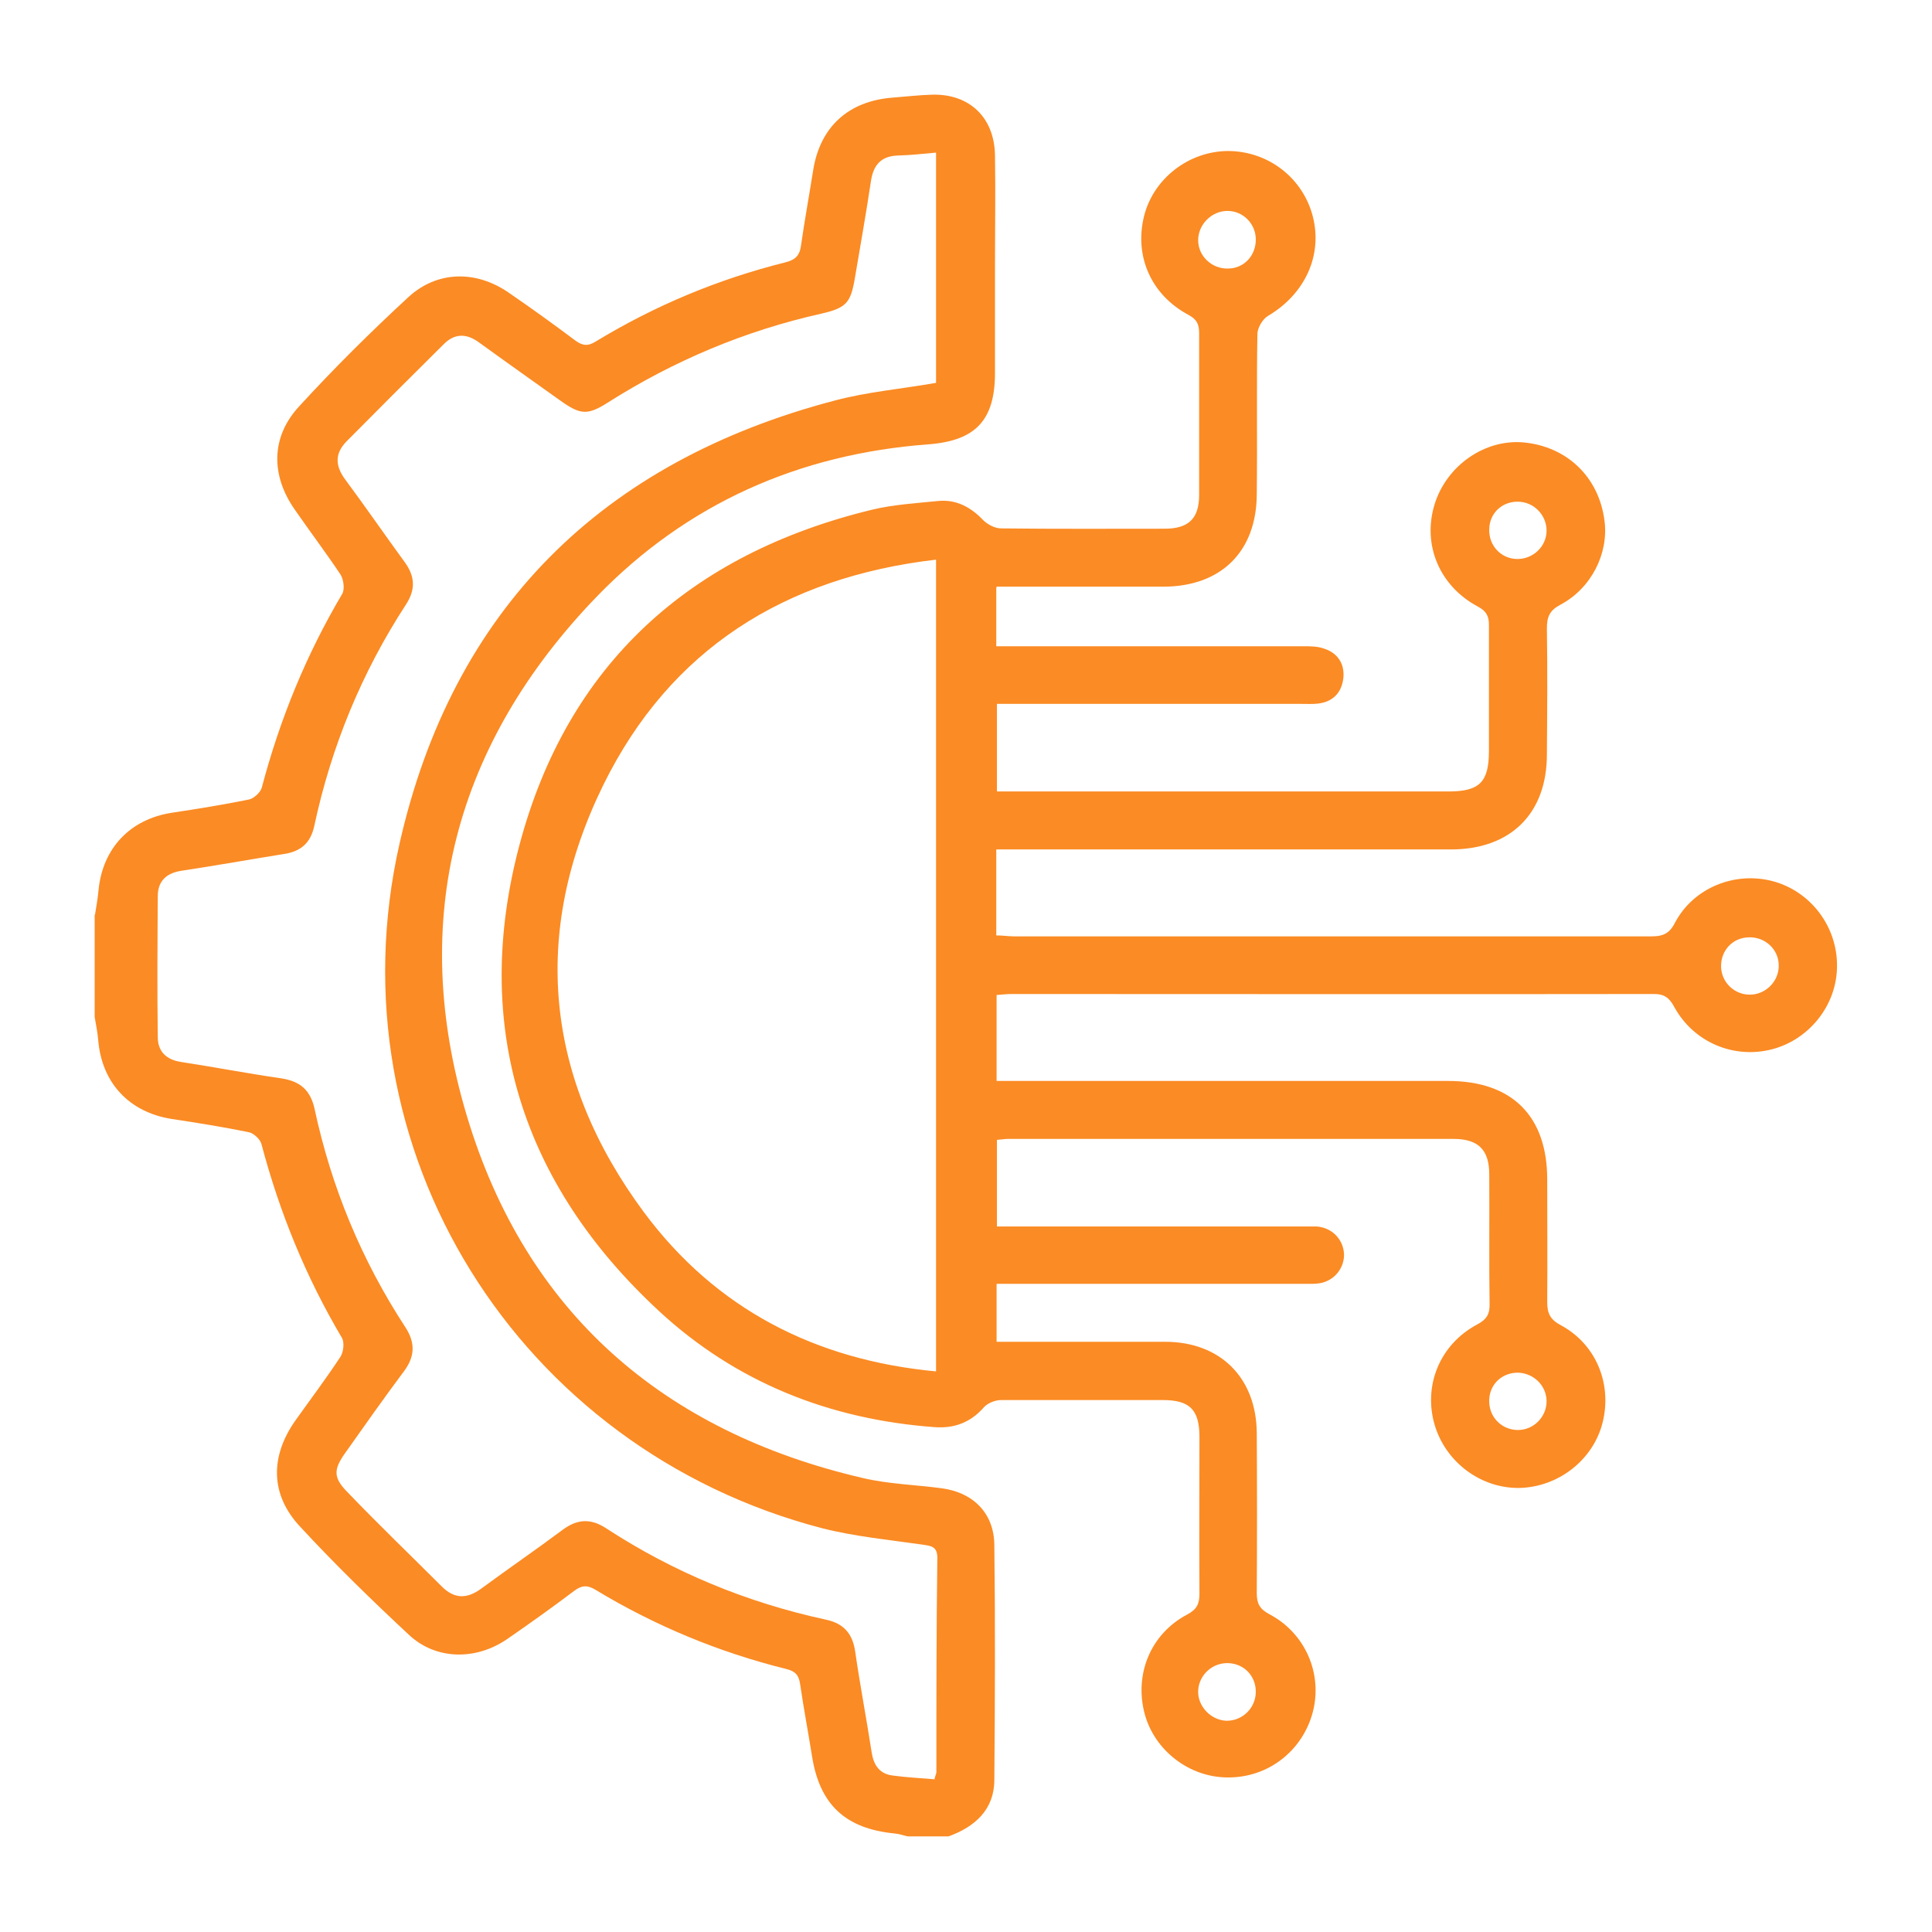
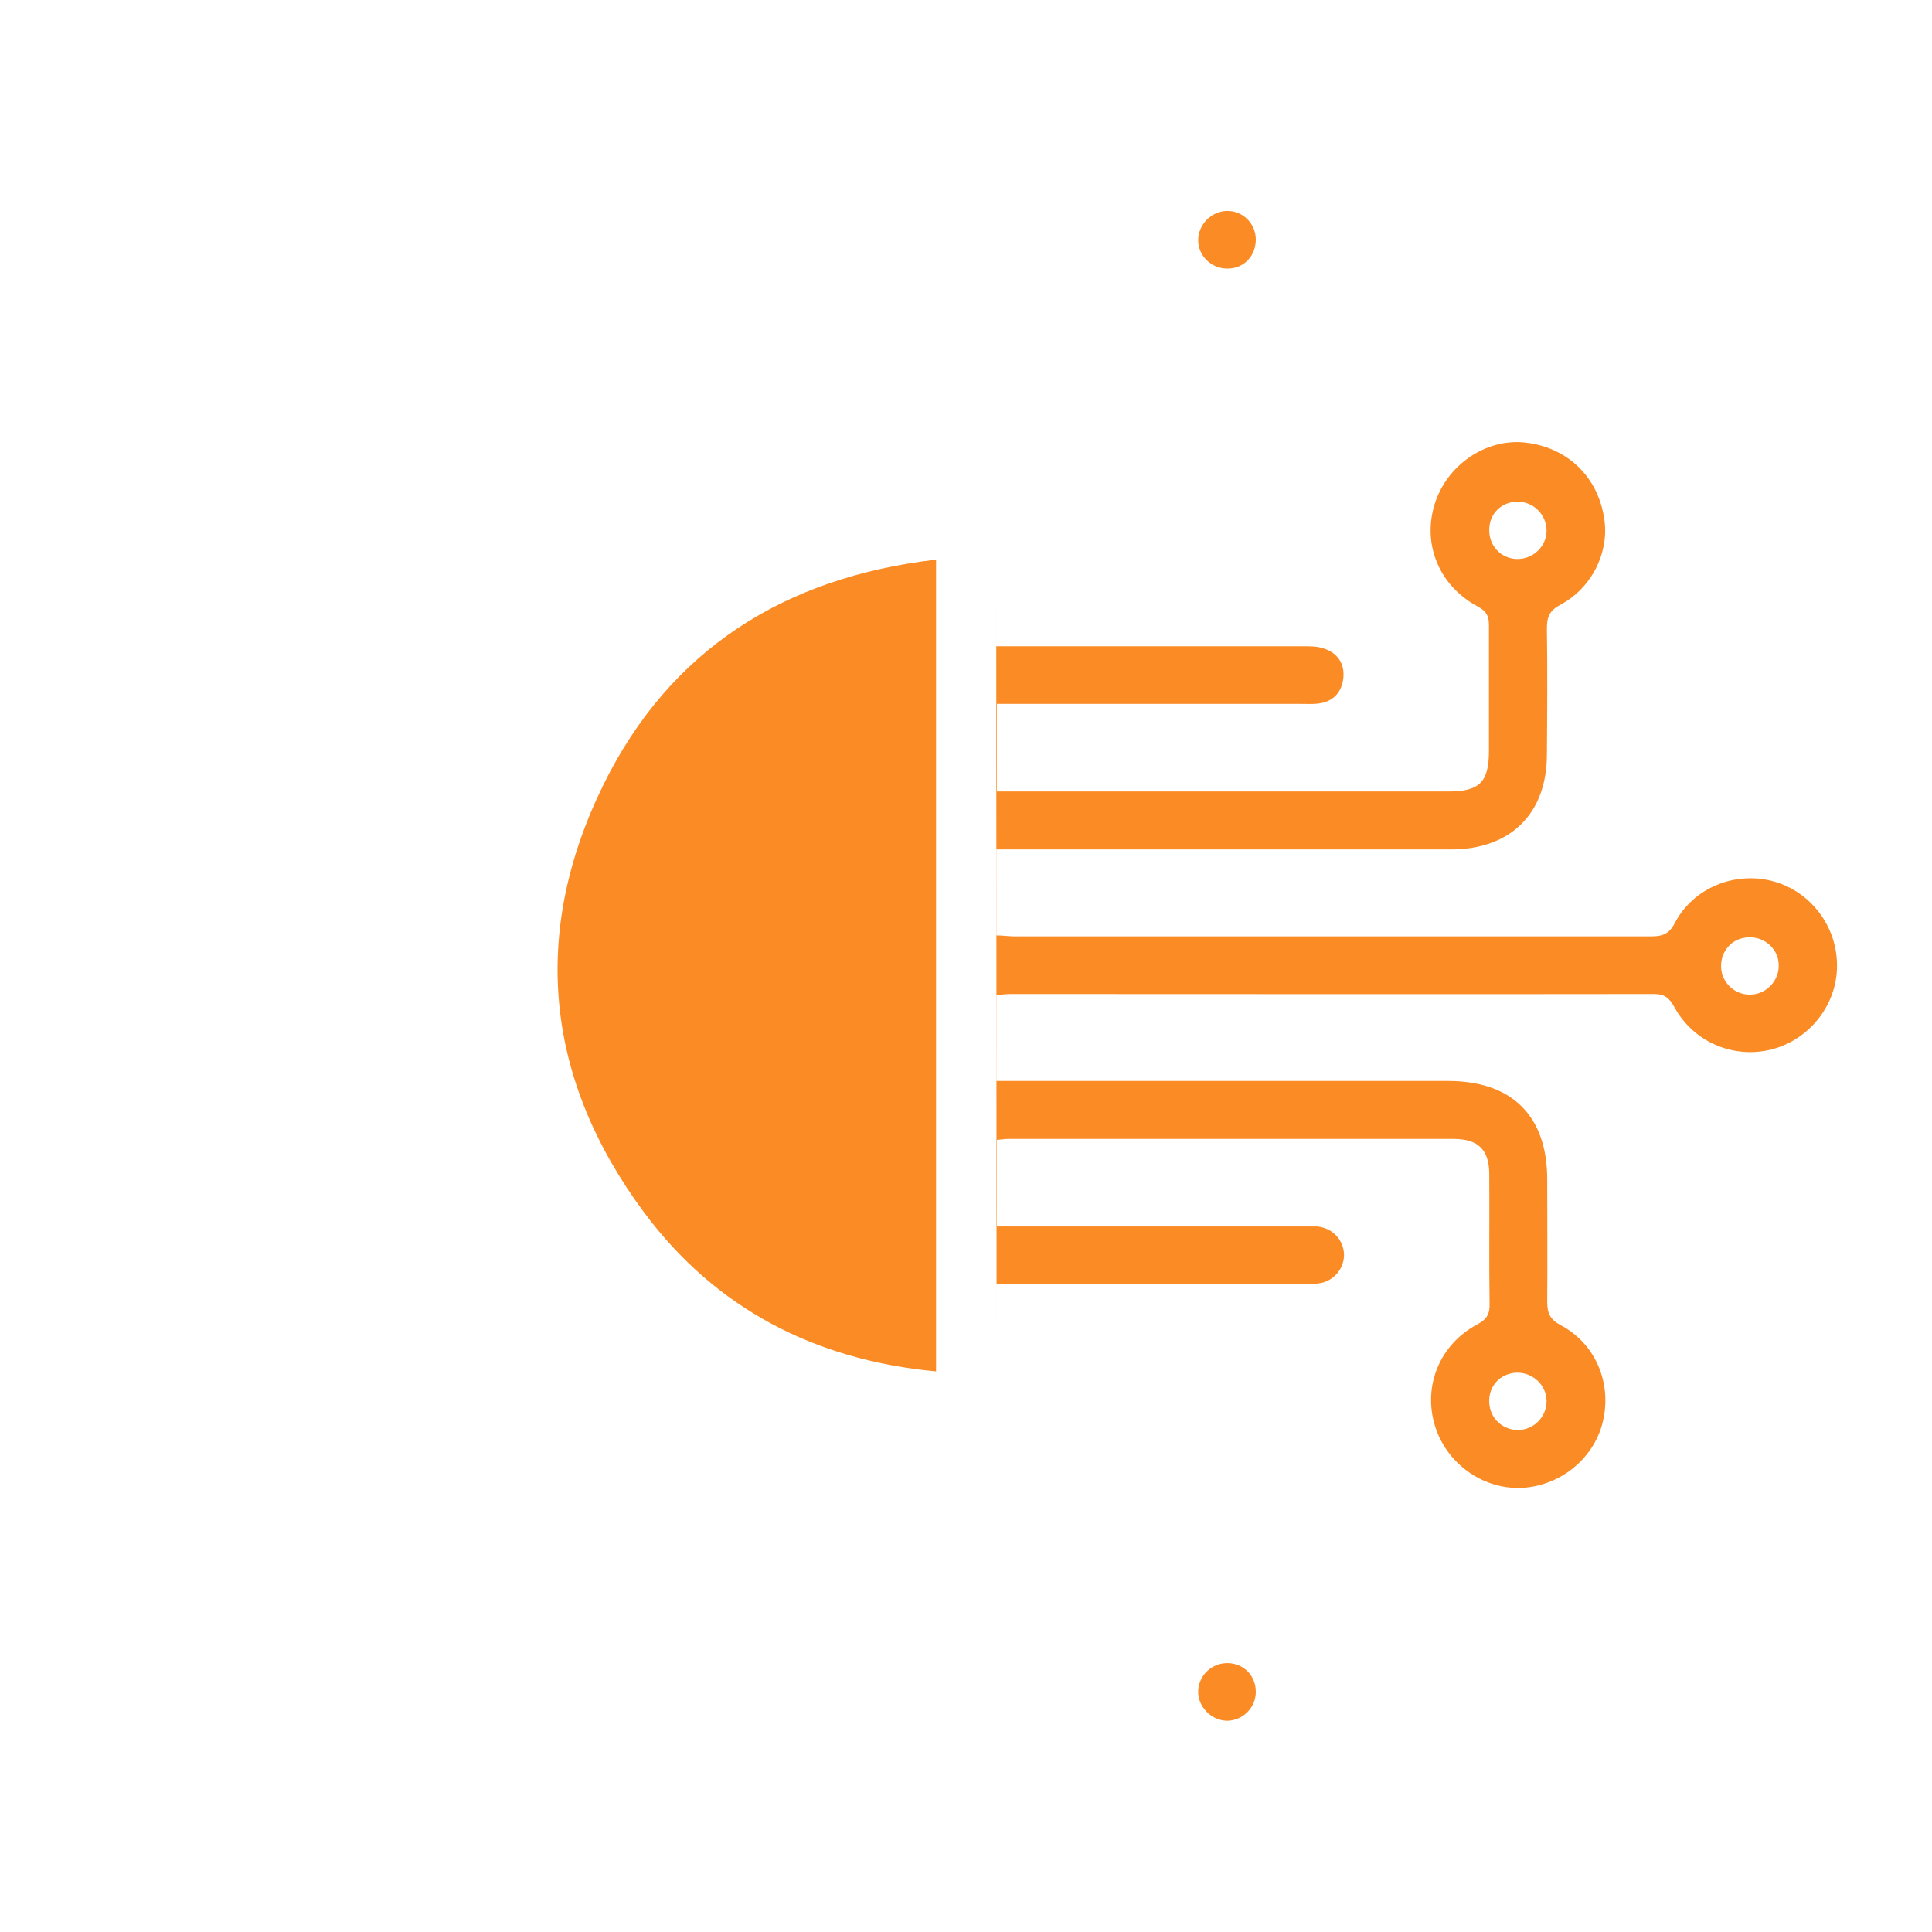
<svg xmlns="http://www.w3.org/2000/svg" id="Layer_1" data-name="Layer 1" viewBox="0 0 60 60">
  <defs>
    <style>
      .cls-1 {
        stroke-width: 0px;
        fill:#fb8b24;
      }
    </style>
  </defs>
-   <path class="cls-1" d="m2.95,28.41c.04-.26.09-.52.11-.77.13-1.3.98-2.2,2.28-2.4.8-.12,1.6-.25,2.39-.41.15-.03.36-.22.4-.37.56-2.12,1.38-4.13,2.5-6.02.08-.14.04-.44-.05-.59-.46-.69-.96-1.35-1.43-2.03-.74-1.06-.74-2.25.14-3.2,1.08-1.18,2.22-2.31,3.39-3.39.9-.83,2.11-.84,3.12-.14.7.48,1.38.97,2.06,1.48.23.17.4.19.65.03,1.83-1.11,3.79-1.93,5.87-2.45.33-.08.46-.22.5-.55.11-.77.25-1.53.37-2.29.21-1.37,1.1-2.18,2.49-2.28.4-.03.81-.08,1.21-.09,1.15-.03,1.93.7,1.95,1.88.02,1.16,0,2.32,0,3.49,0,1.09,0,2.18,0,3.27,0,1.47-.6,2.11-2.08,2.22-4.01.3-7.48,1.84-10.27,4.71-4.43,4.58-5.88,10.06-4.05,16.15,1.83,6.1,6.1,9.8,12.29,11.24.8.19,1.64.21,2.46.32.97.13,1.62.77,1.63,1.76.03,2.43.02,4.86,0,7.29,0,.93-.6,1.46-1.42,1.76h-1.27c-.14-.03-.27-.08-.41-.09-1.52-.15-2.32-.89-2.56-2.39-.12-.75-.26-1.49-.37-2.24-.04-.29-.15-.41-.44-.48-2.09-.52-4.07-1.34-5.92-2.46-.25-.15-.42-.14-.65.03-.69.52-1.39,1.02-2.1,1.51-.97.66-2.2.64-3.03-.13-1.17-1.09-2.32-2.21-3.4-3.38-.92-.99-.92-2.17-.14-3.28.47-.66.96-1.31,1.4-1.98.1-.15.13-.45.05-.59-1.12-1.89-1.94-3.9-2.5-6.02-.04-.15-.24-.34-.4-.37-.79-.16-1.59-.29-2.39-.41-1.32-.21-2.17-1.12-2.28-2.45-.02-.24-.07-.48-.11-.72,0-1.06,0-2.11,0-3.17Zm26.07,26.84c.03-.12.06-.17.06-.21,0-2.22,0-4.44.03-6.66,0-.36-.2-.37-.46-.41-1.04-.15-2.1-.25-3.12-.51-9.44-2.46-15.28-11.76-13.12-21.27,1.65-7.27,6.28-11.85,13.51-13.75,1.01-.27,2.07-.36,3.15-.55v-7.15c-.43.04-.81.08-1.19.09-.51.02-.75.28-.83.78-.15,1.01-.33,2.01-.5,3.02-.13.77-.26.93-1.04,1.11-2.37.53-4.58,1.46-6.63,2.76-.63.4-.85.39-1.48-.06-.84-.6-1.69-1.2-2.53-1.81-.39-.28-.75-.28-1.09.06-1.01,1-2.02,2.01-3.02,3.02-.37.38-.35.76-.04,1.18.63.85,1.23,1.72,1.85,2.57.32.44.34.85.04,1.31-1.38,2.12-2.32,4.41-2.85,6.88-.11.52-.41.79-.93.87-1.06.17-2.12.36-3.18.52-.48.07-.75.32-.75.79-.01,1.46-.02,2.92,0,4.38,0,.44.26.7.72.77,1.04.16,2.08.36,3.12.51.58.09.9.36,1.03.95.52,2.43,1.46,4.7,2.82,6.78.31.48.3.9-.04,1.36-.62.83-1.22,1.68-1.82,2.53-.38.53-.39.78.08,1.25.95.99,1.94,1.94,2.91,2.91.39.39.78.39,1.22.07.84-.62,1.69-1.2,2.52-1.82.45-.34.87-.38,1.36-.06,2.1,1.37,4.38,2.31,6.83,2.84.56.12.83.44.91,1,.15,1.04.35,2.08.51,3.12.06.39.24.67.65.72.43.06.87.08,1.34.12Z" />
-   <path class="cls-1" d="m30.94,18.27v1.8c.22,0,.41,0,.6,0,2.98,0,5.95,0,8.93,0,.23,0,.46,0,.67.08.41.14.62.47.58.9-.05.45-.31.74-.78.8-.17.02-.35.01-.53.01-2.94,0-5.88,0-8.82,0-.19,0-.38,0-.63,0v2.72h.55c4.49,0,8.98,0,13.47,0,.97,0,1.26-.29,1.26-1.26,0-1.3,0-2.61,0-3.91,0-.28-.08-.43-.34-.57-1.2-.64-1.73-1.92-1.35-3.17.37-1.21,1.56-2.04,2.77-1.93,1.35.13,2.34,1.08,2.51,2.44.13,1.01-.41,2.09-1.37,2.6-.34.18-.42.38-.42.74.02,1.3.01,2.61,0,3.91,0,1.84-1.13,2.95-2.98,2.95-4.49,0-8.98,0-13.47,0h-.65v2.67c.2,0,.38.03.57.03,6.59,0,13.17,0,19.76,0,.34,0,.56-.06.74-.41.58-1.11,1.88-1.62,3.06-1.3,1.17.32,1.99,1.41,1.98,2.63,0,1.21-.86,2.29-2.03,2.59-1.18.3-2.42-.22-3.02-1.31-.15-.28-.3-.41-.63-.41-6.66.01-13.31,0-19.97,0-.14,0-.28.02-.45.03v2.67h.6c4.47,0,8.95,0,13.42,0,1.99,0,3.08,1.09,3.08,3.06,0,1.27.01,2.54,0,3.8,0,.36.09.55.43.73,1.09.59,1.59,1.82,1.29,3.02-.29,1.16-1.38,2.01-2.6,2.03-1.18.01-2.26-.79-2.61-1.94-.37-1.23.15-2.52,1.32-3.14.3-.16.39-.33.38-.65-.02-1.34,0-2.68-.01-4.01,0-.76-.34-1.1-1.11-1.1-4.61,0-9.23,0-13.84,0-.1,0-.2.02-.34.03v2.69h.59c2.94,0,5.88,0,8.82,0,.18,0,.35,0,.53,0,.48.04.82.41.84.86.01.43-.3.82-.74.9-.17.03-.35.02-.53.02-2.98,0-5.95,0-8.93,0-.19,0-.38,0-.59,0v1.8c.2,0,.39,0,.58,0,1.55,0,3.1,0,4.65,0,1.72,0,2.84,1.12,2.85,2.84.01,1.66.01,3.31,0,4.97,0,.32.09.49.39.65,1.12.59,1.66,1.85,1.35,3.04-.32,1.21-1.39,2.04-2.64,2.03-1.19,0-2.27-.83-2.58-1.97-.33-1.23.18-2.49,1.32-3.09.3-.16.38-.33.38-.65-.01-1.62,0-3.24,0-4.86,0-.85-.3-1.15-1.14-1.15-1.67,0-3.35,0-5.02,0-.18,0-.41.09-.53.22-.42.48-.93.67-1.55.62-3.25-.24-6.15-1.39-8.54-3.6-4.27-3.95-5.83-8.86-4.34-14.47,1.49-5.62,5.3-9.05,10.95-10.42.66-.16,1.36-.2,2.04-.27.56-.06,1.02.18,1.41.59.14.14.37.26.56.26,1.69.02,3.38.01,5.07.01.75,0,1.08-.31,1.08-1.05,0-1.67,0-3.35,0-5.02,0-.28-.07-.43-.33-.57-1.16-.62-1.69-1.82-1.38-3.07.29-1.16,1.38-2.01,2.6-2.02,1.25,0,2.33.83,2.64,2.03.31,1.21-.24,2.41-1.39,3.09-.17.1-.32.36-.33.55-.03,1.65,0,3.31-.02,4.97,0,1.8-1.11,2.89-2.91,2.89-1.71,0-3.41,0-5.17,0Zm-1.87-.89c-4.71.55-8.26,2.79-10.33,6.99-2.27,4.62-1.81,9.14,1.26,13.28,2.23,3,5.32,4.59,9.07,4.94v-25.2Zm9.06-9.04c.51,0,.88-.41.87-.92-.01-.48-.4-.87-.88-.87-.49,0-.91.42-.91.91,0,.49.42.89.92.88Zm-.03,45.1c.49,0,.9-.4.9-.9,0-.49-.36-.87-.85-.89-.5-.02-.92.37-.94.86-.02.48.4.92.89.93Zm17.14-23.46c0-.5-.43-.89-.93-.87-.51.01-.88.42-.86.93.02.48.42.85.89.85.5,0,.91-.42.9-.91Zm-7.21-13.5c0-.49-.4-.9-.9-.9-.49,0-.87.36-.88.85-.02.51.36.92.86.93.5.01.92-.39.92-.88Zm0,27.02c-.01-.49-.43-.88-.93-.87-.51.02-.88.42-.85.93.02.48.41.85.89.85.5,0,.9-.42.89-.91Z" />
+   <path class="cls-1" d="m30.94,18.27v1.8c.22,0,.41,0,.6,0,2.98,0,5.95,0,8.93,0,.23,0,.46,0,.67.08.41.14.62.47.58.9-.05.45-.31.74-.78.8-.17.02-.35.01-.53.01-2.94,0-5.88,0-8.82,0-.19,0-.38,0-.63,0v2.72h.55c4.49,0,8.98,0,13.47,0,.97,0,1.26-.29,1.26-1.26,0-1.3,0-2.61,0-3.91,0-.28-.08-.43-.34-.57-1.2-.64-1.73-1.92-1.35-3.17.37-1.21,1.56-2.04,2.77-1.93,1.35.13,2.34,1.08,2.51,2.44.13,1.01-.41,2.09-1.37,2.6-.34.18-.42.38-.42.74.02,1.3.01,2.61,0,3.91,0,1.84-1.13,2.95-2.98,2.95-4.49,0-8.98,0-13.47,0h-.65v2.67c.2,0,.38.03.57.03,6.59,0,13.17,0,19.76,0,.34,0,.56-.06.74-.41.58-1.11,1.88-1.62,3.06-1.3,1.17.32,1.99,1.41,1.98,2.63,0,1.21-.86,2.29-2.03,2.59-1.18.3-2.42-.22-3.02-1.31-.15-.28-.3-.41-.63-.41-6.66.01-13.31,0-19.97,0-.14,0-.28.02-.45.03v2.67h.6c4.47,0,8.95,0,13.42,0,1.99,0,3.08,1.09,3.08,3.06,0,1.27.01,2.54,0,3.8,0,.36.09.55.43.73,1.09.59,1.59,1.82,1.29,3.02-.29,1.16-1.38,2.01-2.6,2.03-1.18.01-2.26-.79-2.61-1.94-.37-1.23.15-2.52,1.32-3.14.3-.16.39-.33.38-.65-.02-1.34,0-2.68-.01-4.01,0-.76-.34-1.1-1.11-1.1-4.61,0-9.23,0-13.84,0-.1,0-.2.02-.34.03v2.69h.59c2.94,0,5.88,0,8.82,0,.18,0,.35,0,.53,0,.48.04.82.41.84.86.01.43-.3.82-.74.9-.17.03-.35.02-.53.02-2.98,0-5.95,0-8.93,0-.19,0-.38,0-.59,0v1.8Zm-1.87-.89c-4.71.55-8.26,2.79-10.33,6.99-2.27,4.62-1.81,9.14,1.26,13.28,2.23,3,5.32,4.59,9.07,4.94v-25.2Zm9.06-9.04c.51,0,.88-.41.87-.92-.01-.48-.4-.87-.88-.87-.49,0-.91.42-.91.91,0,.49.42.89.92.88Zm-.03,45.1c.49,0,.9-.4.9-.9,0-.49-.36-.87-.85-.89-.5-.02-.92.37-.94.86-.02.48.4.92.89.93Zm17.14-23.46c0-.5-.43-.89-.93-.87-.51.01-.88.42-.86.93.02.48.42.85.89.85.5,0,.91-.42.9-.91Zm-7.21-13.5c0-.49-.4-.9-.9-.9-.49,0-.87.36-.88.85-.02.51.36.92.86.93.5.01.92-.39.92-.88Zm0,27.02c-.01-.49-.43-.88-.93-.87-.51.02-.88.42-.85.93.02.48.41.85.89.85.5,0,.9-.42.89-.91Z" />
</svg>